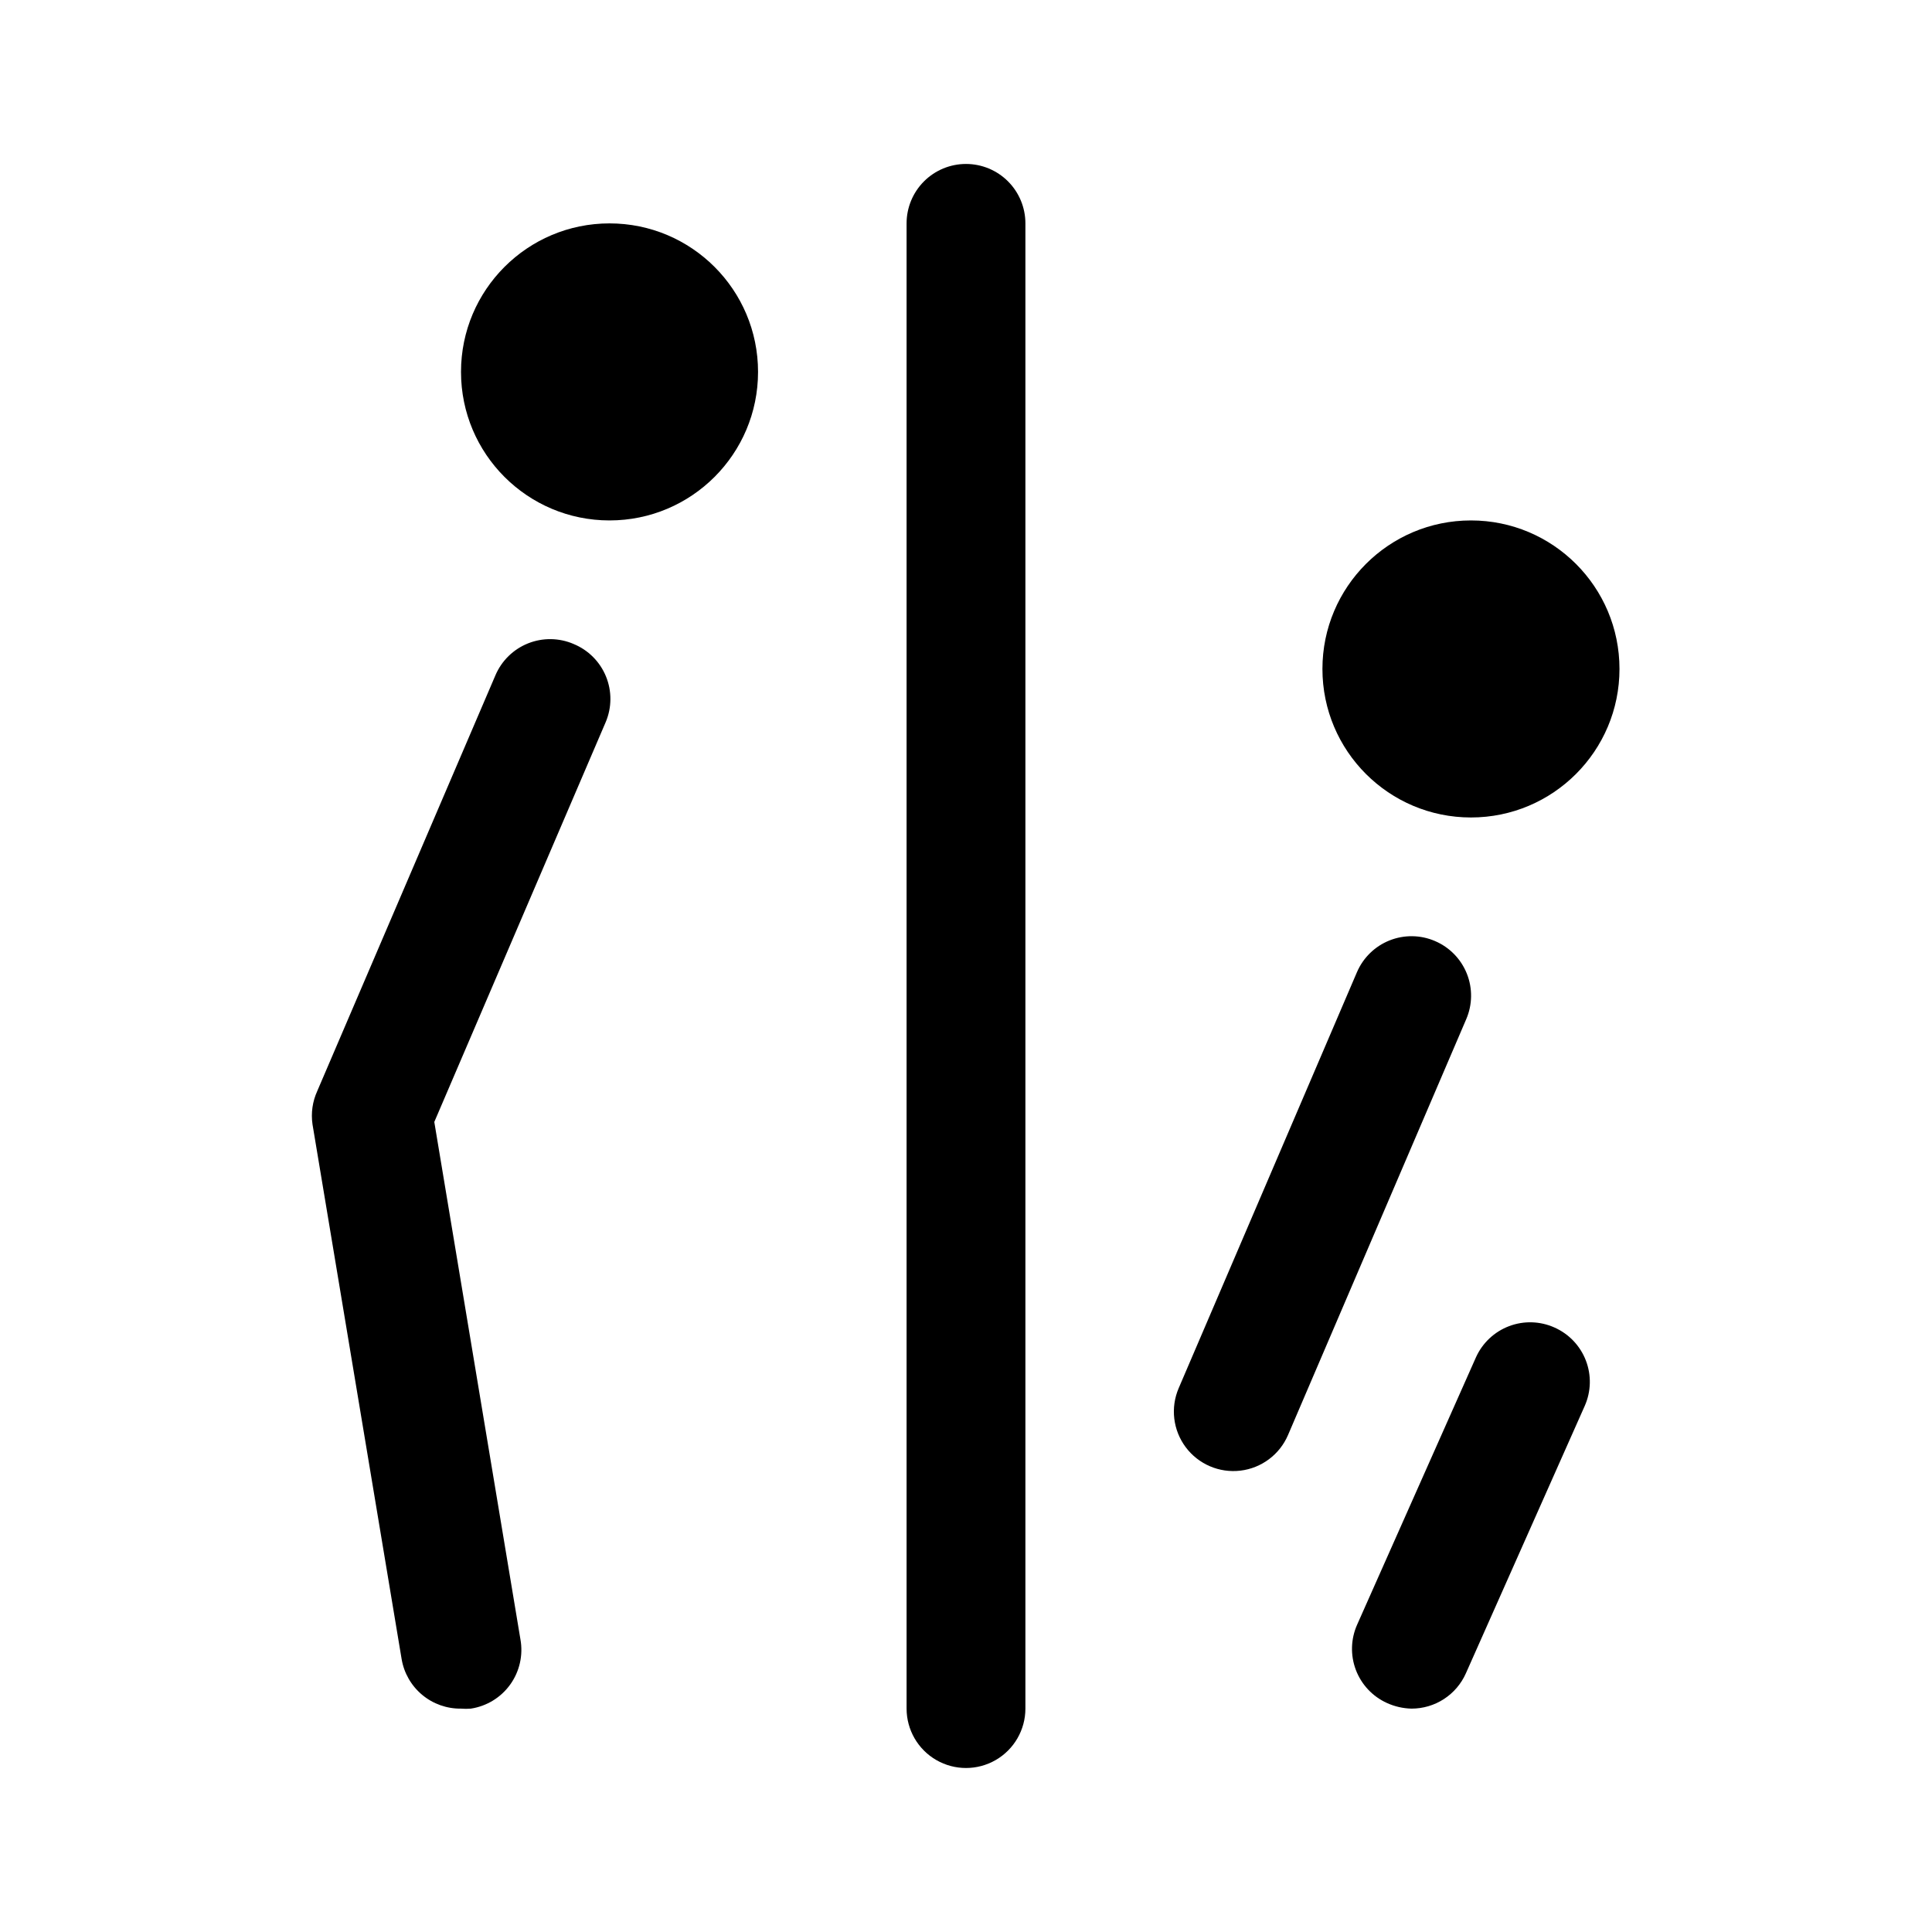
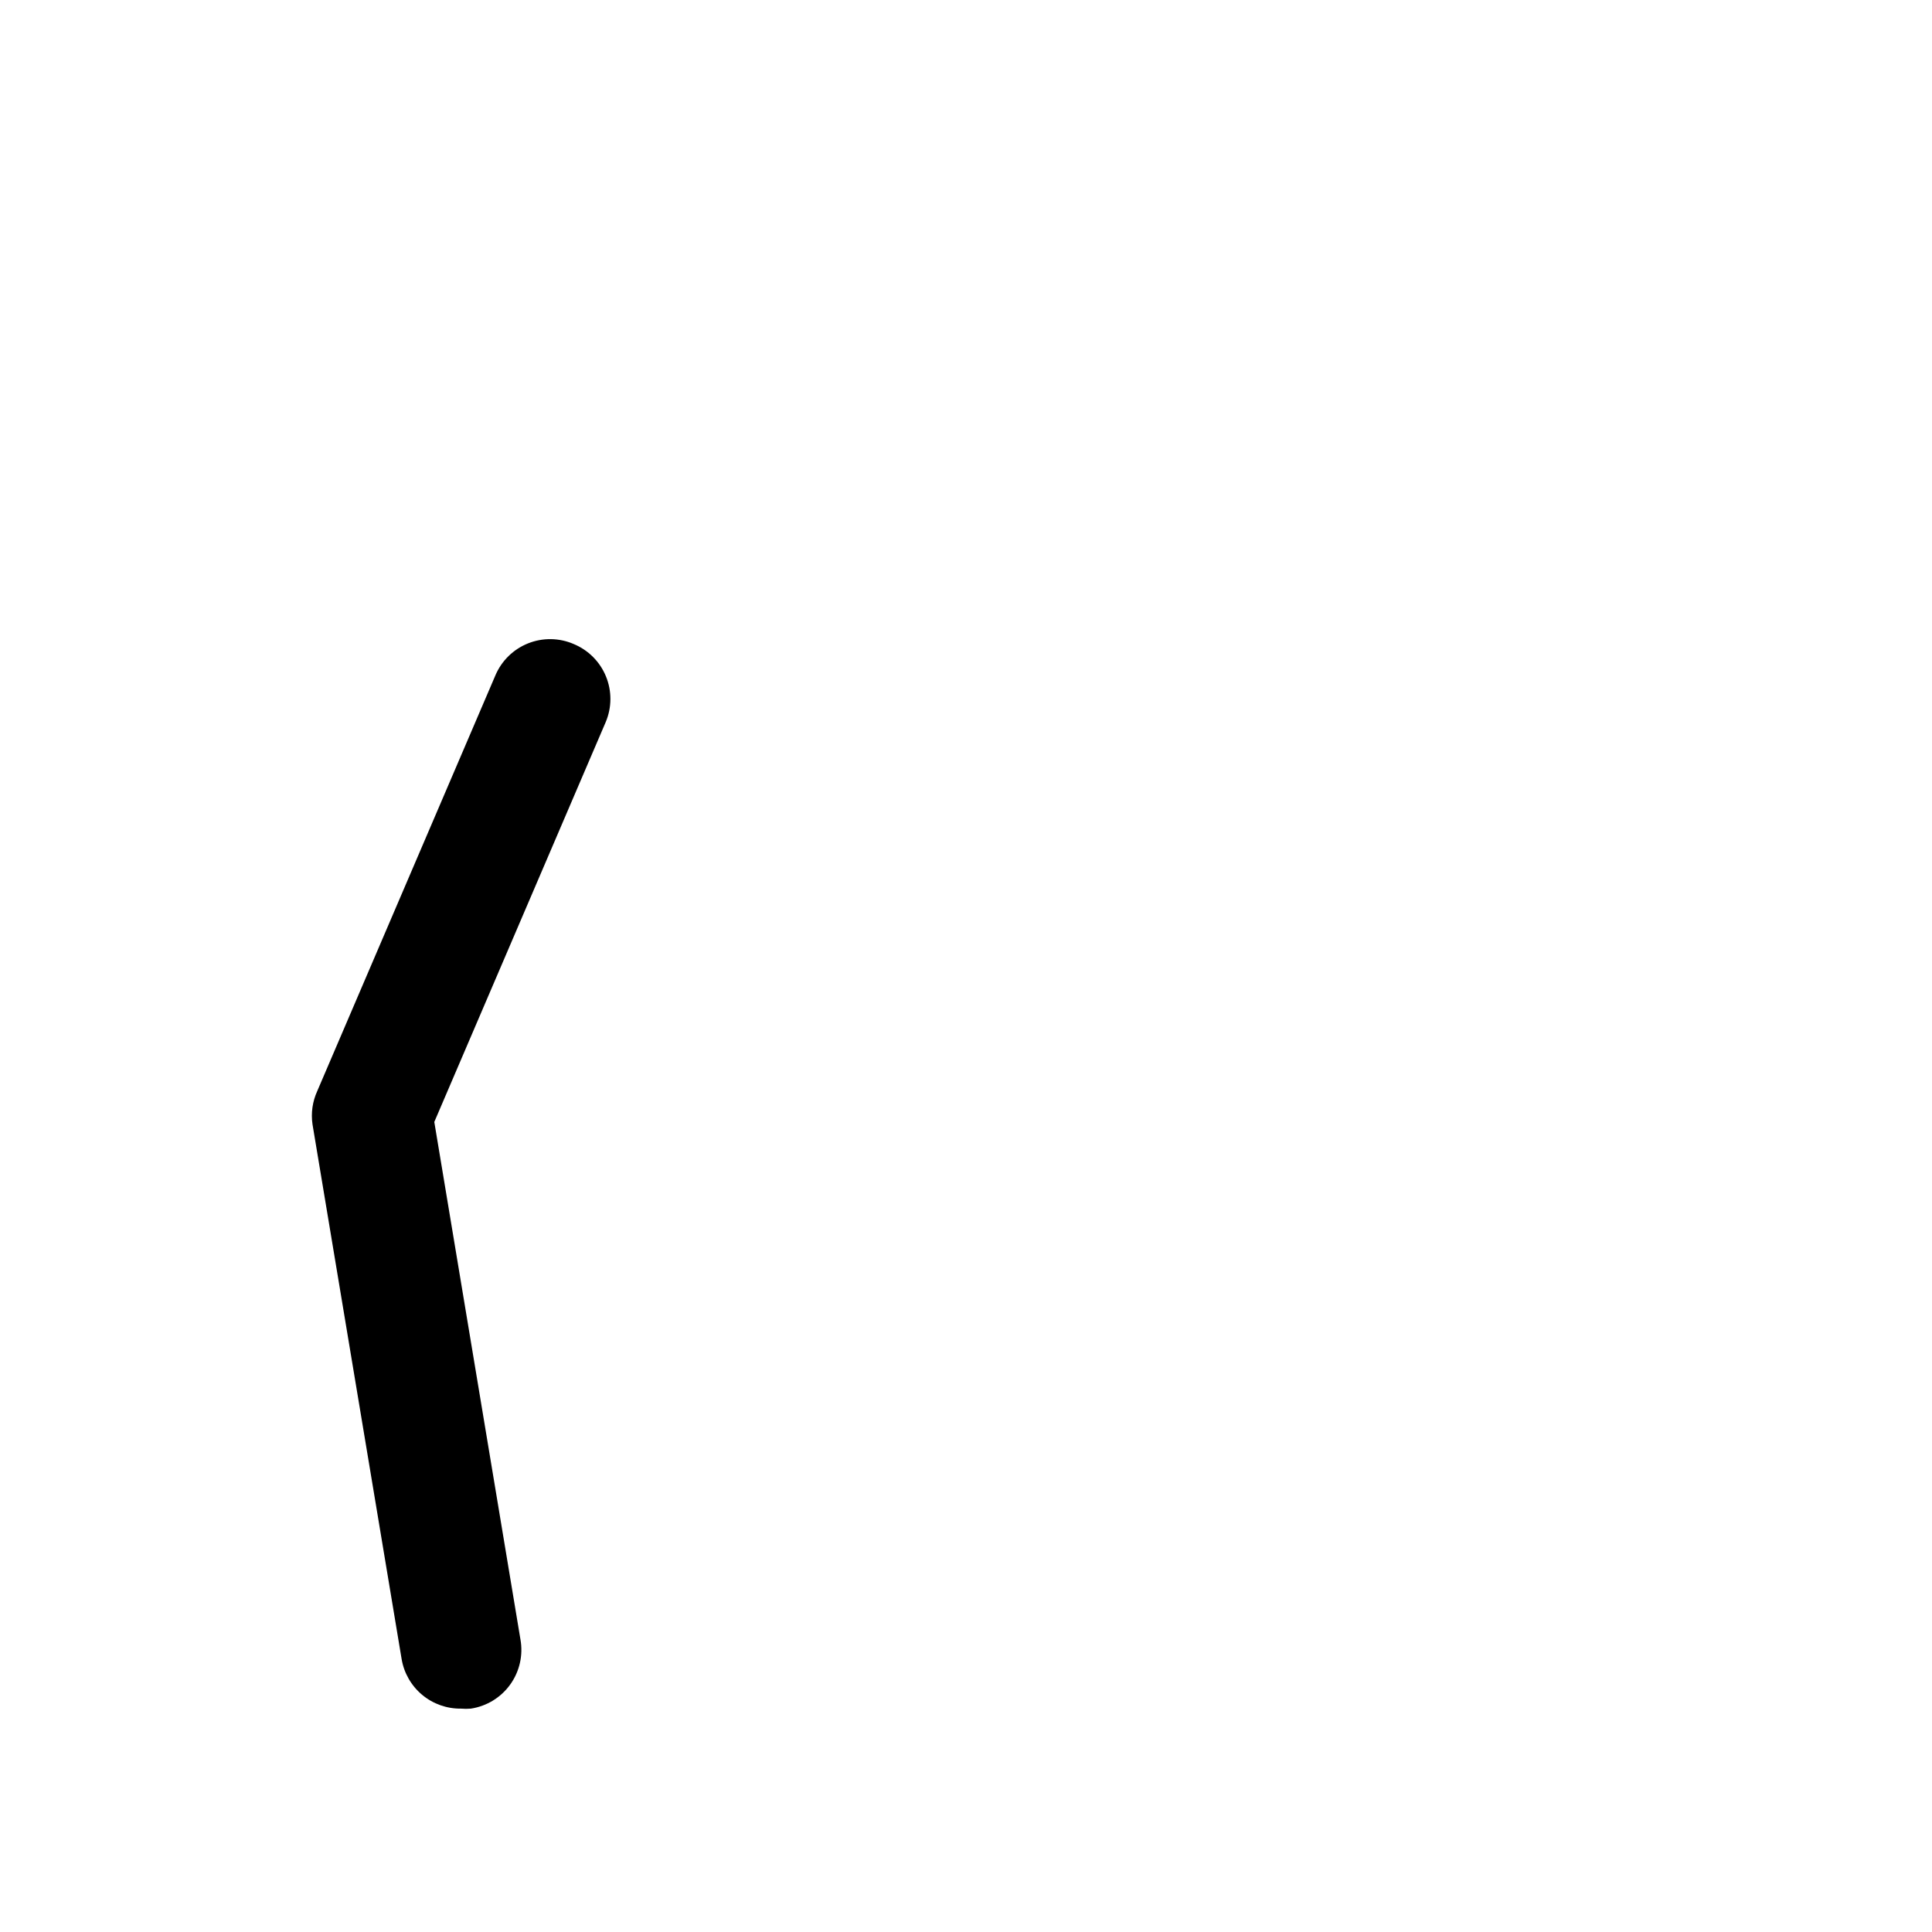
<svg xmlns="http://www.w3.org/2000/svg" fill="#000000" width="800px" height="800px" version="1.1" viewBox="144 144 512 512">
  <g>
-     <path d="m400 187.45c-4.176 0-8.18 1.66-11.133 4.613-2.953 2.953-4.613 6.957-4.613 11.133v393.6c0 5.625 3 10.82 7.871 13.633s10.875 2.812 15.746 0 7.871-8.008 7.871-13.633v-393.6c0-4.176-1.66-8.18-4.609-11.133-2.953-2.953-6.957-4.613-11.133-4.613z" />
-     <path d="m344.89 242.56c0 21.738-17.621 39.359-39.359 39.359-21.738 0-39.359-17.621-39.359-39.359 0-21.738 17.621-39.359 39.359-39.359 21.738 0 39.359 17.621 39.359 39.359" />
-     <path d="m573.18 321.28c0 21.738-17.621 39.359-39.359 39.359s-39.363-17.621-39.363-39.359c0-21.738 17.625-39.359 39.363-39.359s39.359 17.621 39.359 39.359" />
    <path d="m296.01 314.66c-3.84-1.652-8.18-1.711-12.066-0.16-3.883 1.551-6.992 4.582-8.637 8.426l-47.23 110.21v0.004c-1.262 2.754-1.699 5.816-1.262 8.816l23.617 141.7c0.621 3.711 2.551 7.078 5.438 9.488 2.887 2.414 6.543 3.711 10.309 3.66 0.863 0.074 1.73 0.074 2.598 0 4.199-0.637 7.969-2.941 10.445-6.398 2.473-3.453 3.449-7.762 2.699-11.945l-22.828-137.13 45.422-105.96c1.641-3.871 1.664-8.238 0.066-12.129-1.594-3.887-4.68-6.977-8.57-8.578z" />
-     <path d="m524.3 393.39c-3.84-1.656-8.18-1.715-12.066-0.164-3.883 1.551-6.992 4.586-8.637 8.43l-47.23 110.21c-2.223 5.176-1.516 11.141 1.855 15.652s8.891 6.883 14.484 6.219c5.594-0.66 10.406-4.258 12.629-9.434l47.23-110.21c1.656-3.84 1.715-8.184 0.164-12.066-1.551-3.883-4.582-6.992-8.43-8.637z" />
-     <path d="m555.94 495.8c-3.801-1.703-8.121-1.832-12.016-0.355-3.894 1.477-7.047 4.434-8.766 8.227l-31.488 70.848c-1.703 3.801-1.832 8.125-0.355 12.02 1.477 3.894 4.434 7.047 8.23 8.766 2.051 0.938 4.273 1.445 6.531 1.496 3.051 0 6.035-0.883 8.594-2.547 2.559-1.664 4.578-4.035 5.812-6.824l31.488-70.848c1.695-3.82 1.801-8.156 0.293-12.055-1.504-3.898-4.5-7.039-8.324-8.727z" />
  </g>
</svg>